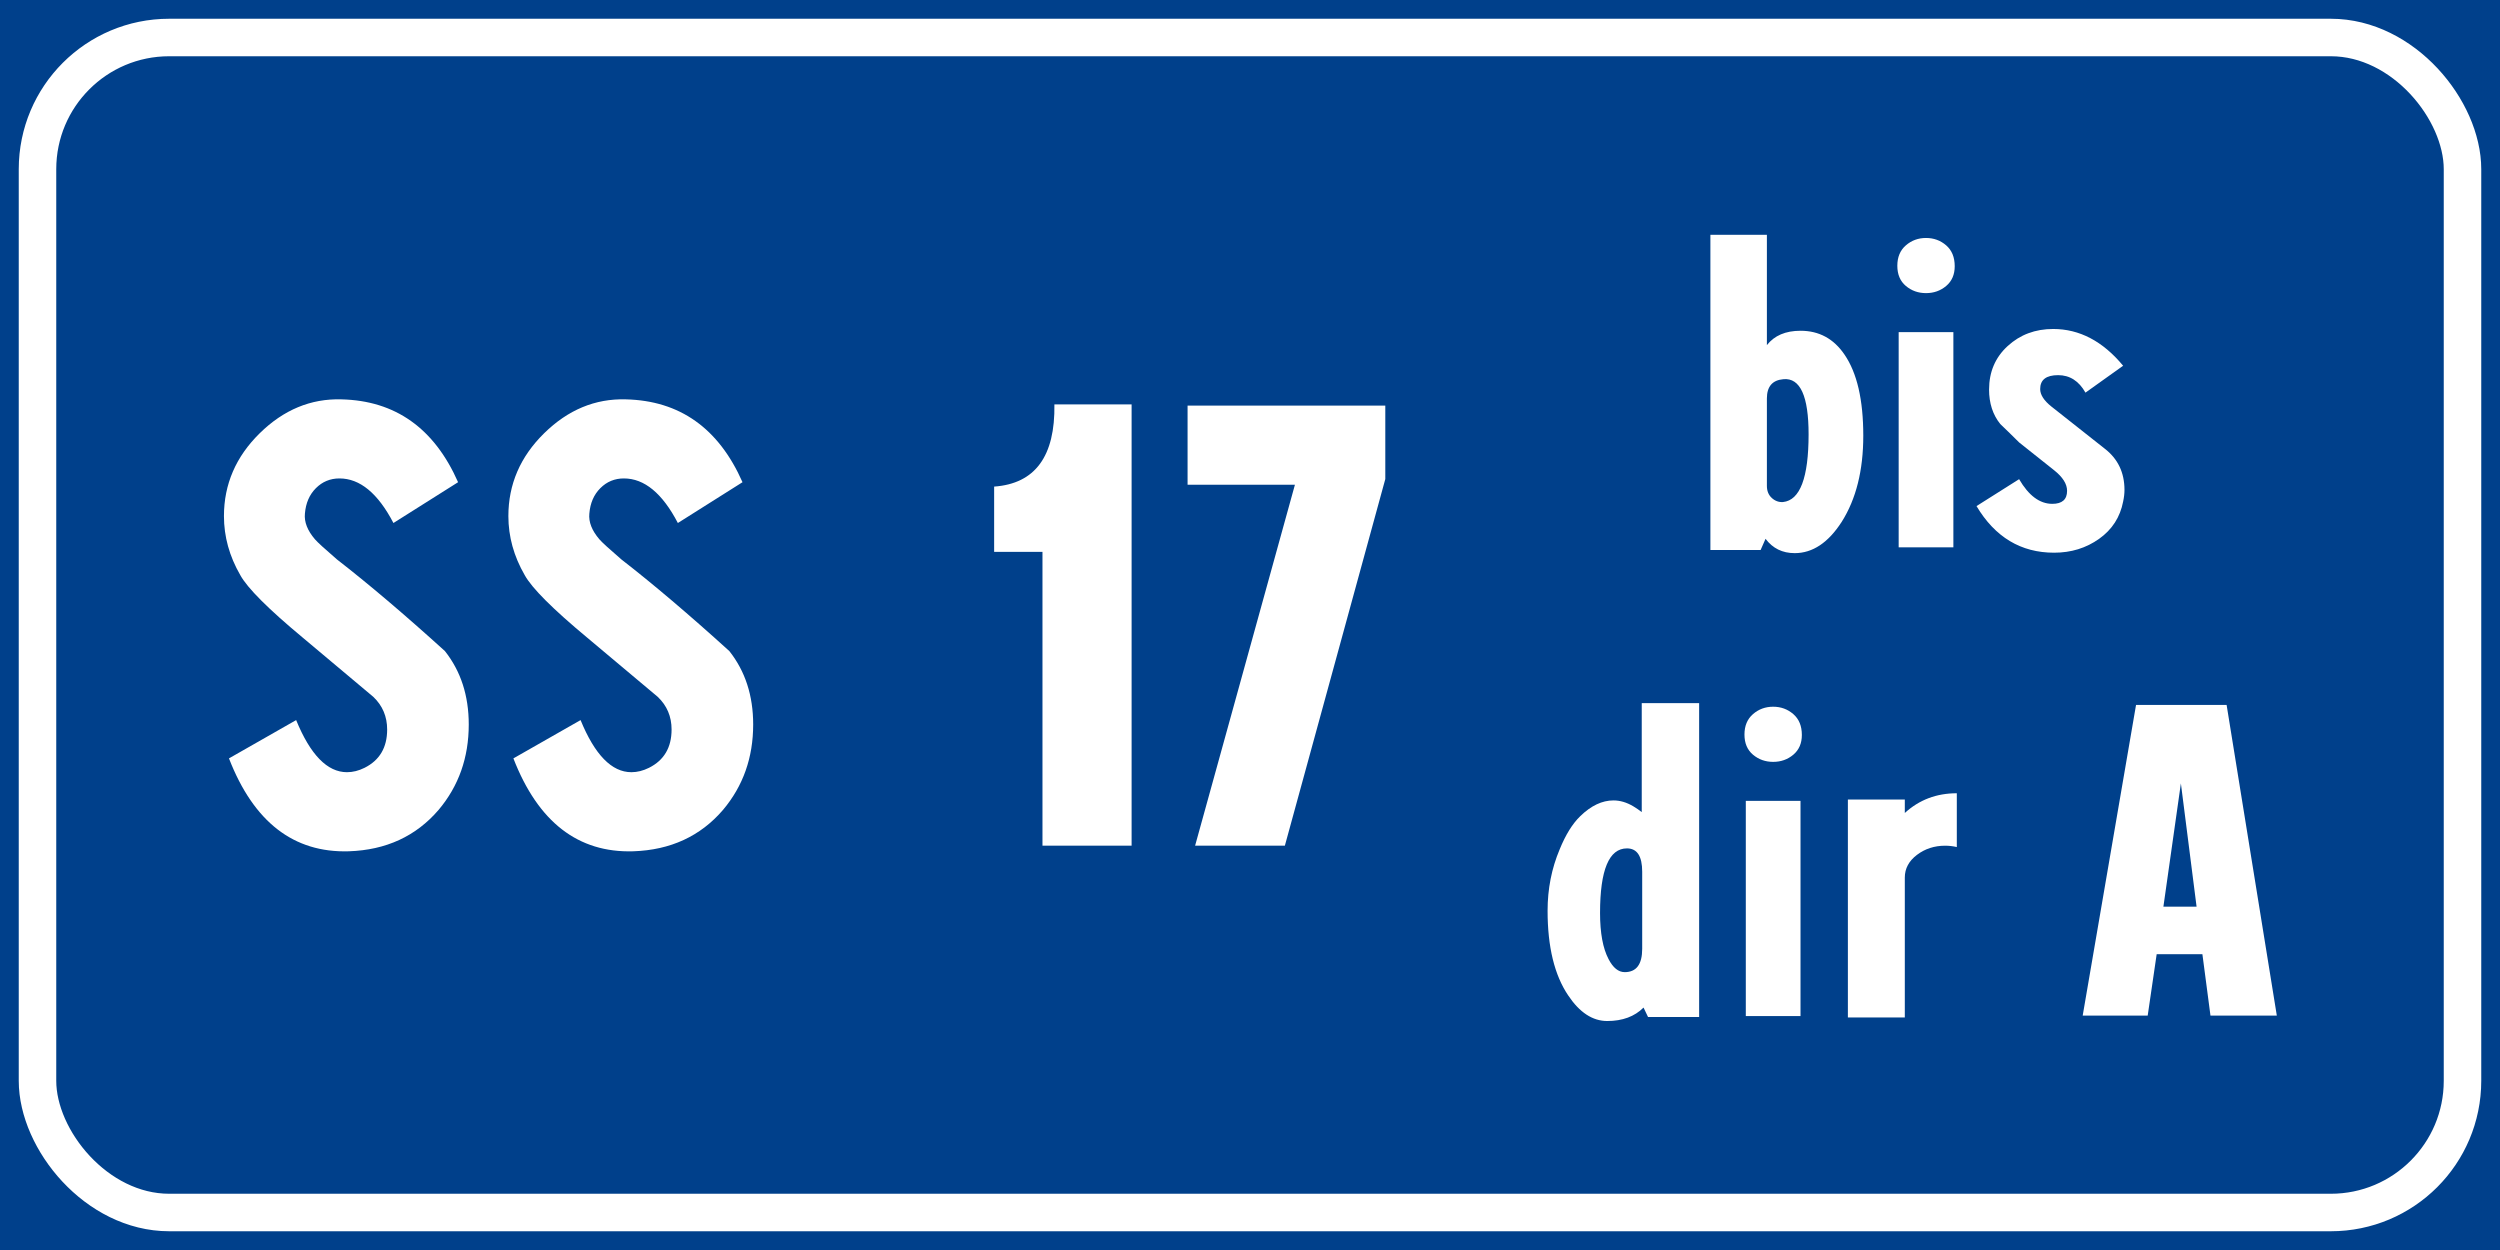
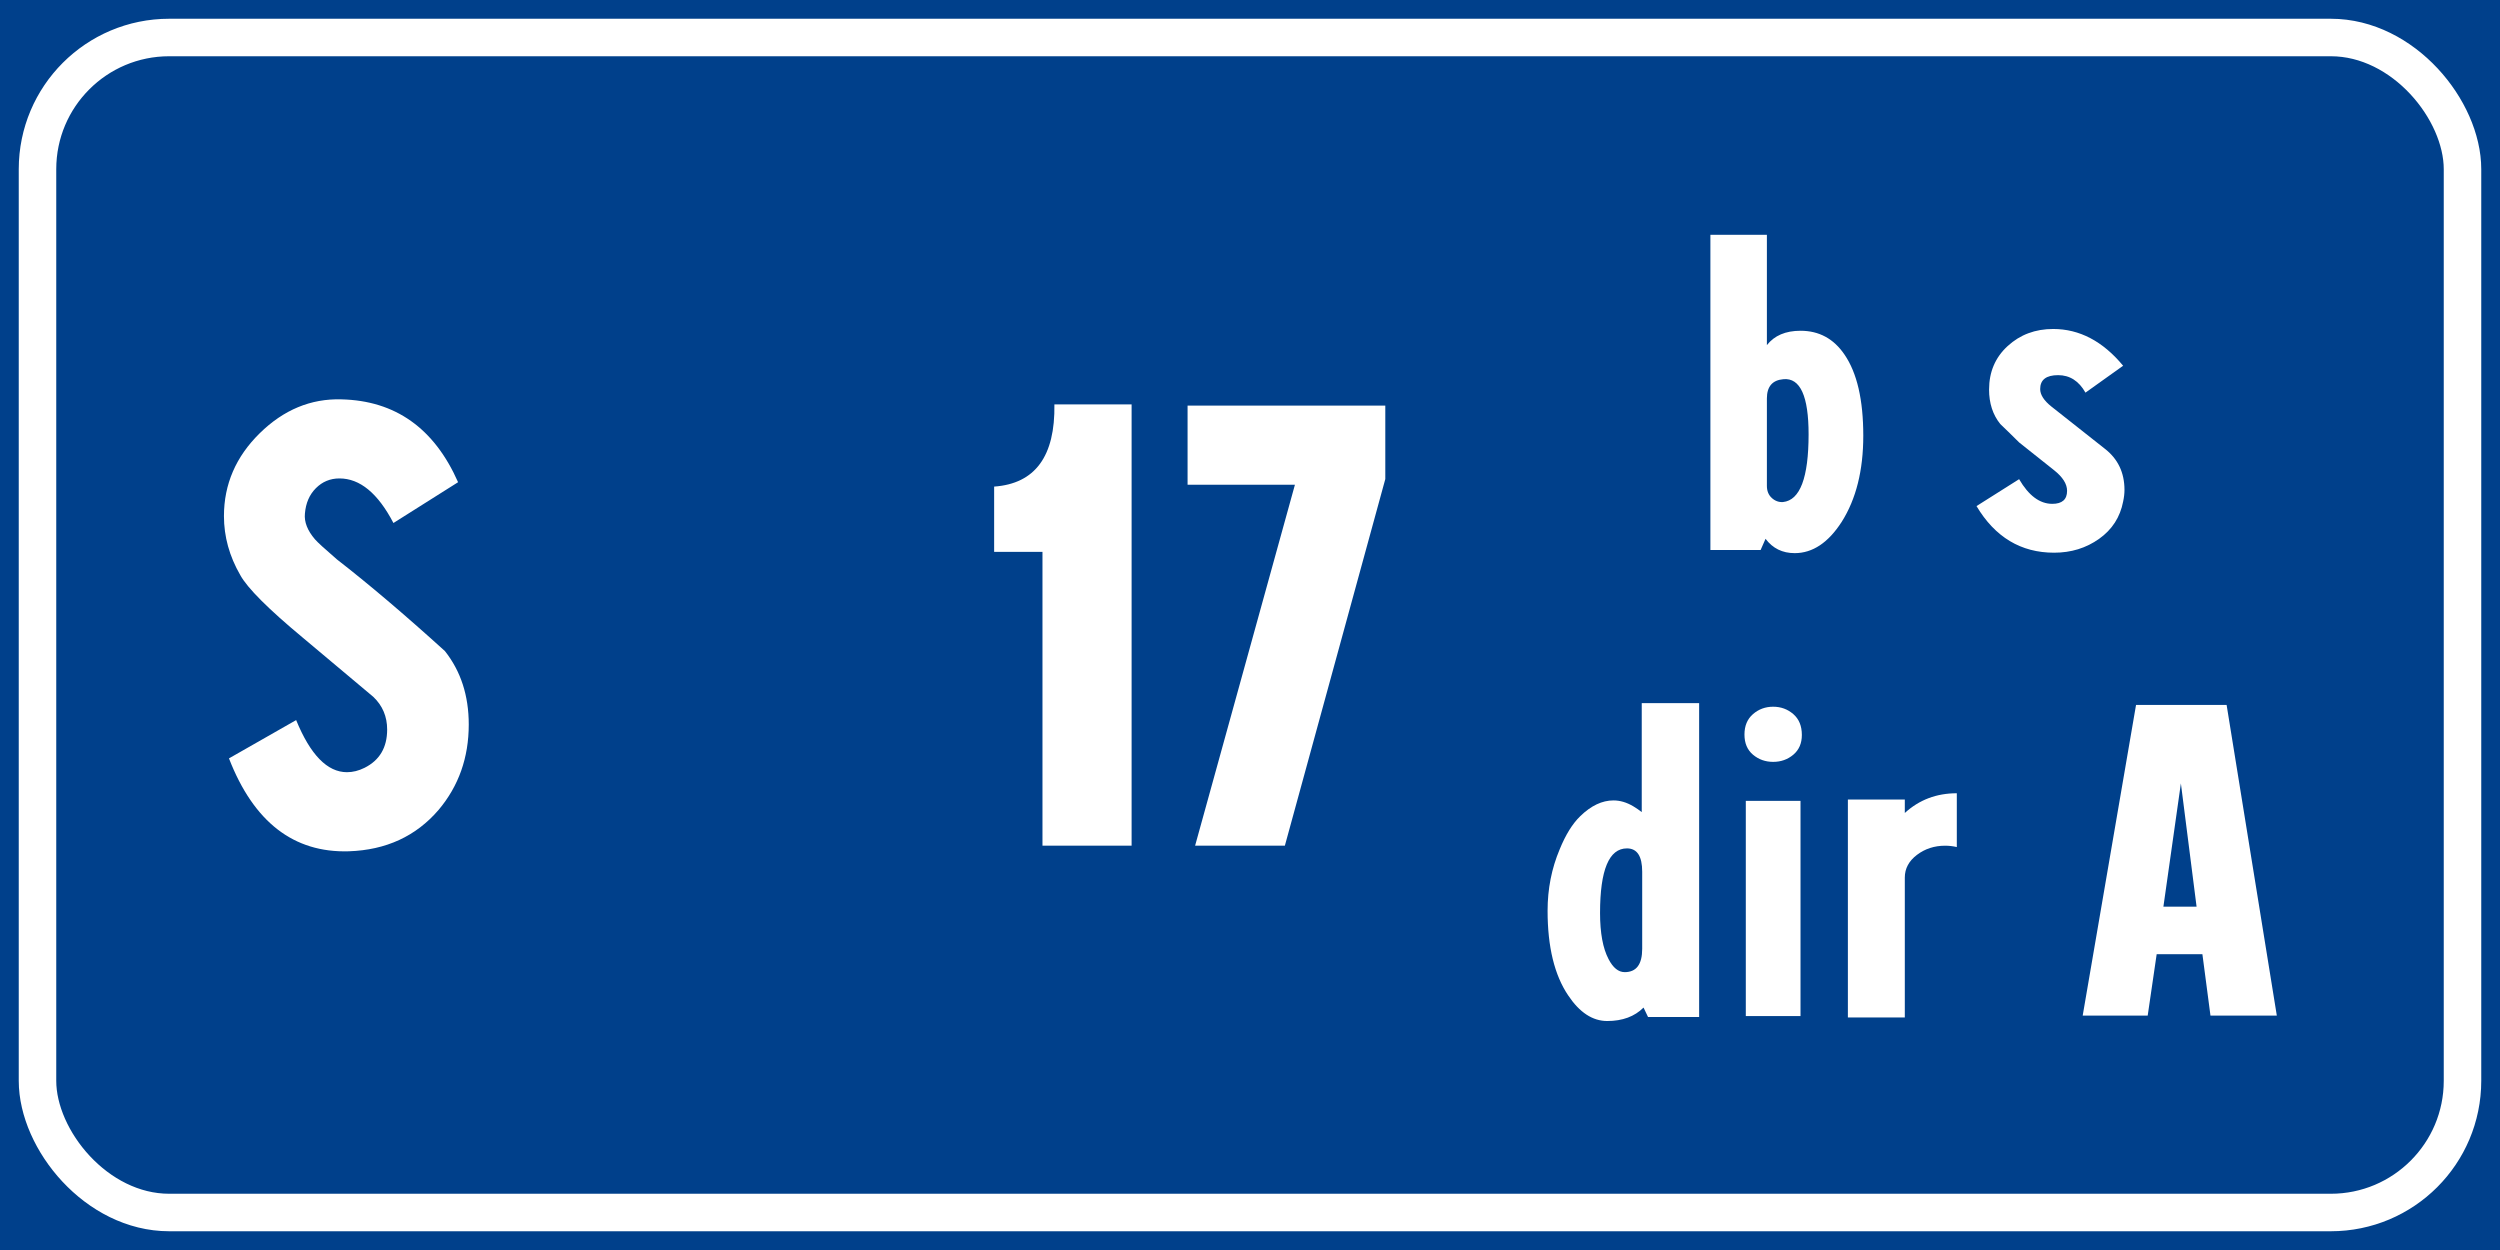
<svg xmlns="http://www.w3.org/2000/svg" xmlns:ns1="http://www.inkscape.org/namespaces/inkscape" xmlns:ns2="http://sodipodi.sourceforge.net/DTD/sodipodi-0.dtd" width="400" height="200" id="svg12429" version="1.1" ns1:version="0.48.5 r10040" ns2:docname="Strada regionale caricare.svg" ns1:export-filename="C:\Users\utente\Desktop\Cartelli.png" ns1:export-xdpi="90" ns1:export-ydpi="90">
  <rect width="100%" height="100%" fill="#808080" stroke="none" />
  <defs id="defs12431" />
  <ns2:namedview id="base" pagecolor="#ffffff" bordercolor="#666666" borderopacity="1.0" ns1:pageopacity="0.0" ns1:pageshadow="2" ns1:zoom="0.5" ns1:cx="396.25874" ns1:cy="-28.13045" ns1:document-units="px" ns1:current-layer="text12551-17" showgrid="false" fit-margin-top="0" fit-margin-left="0" fit-margin-right="0" fit-margin-bottom="0" ns1:window-width="1366" ns1:window-height="705" ns1:window-x="-8" ns1:window-y="-8" ns1:window-maximized="1" />
  <g ns1:label="Livello 1" ns1:groupmode="layer" id="layer1" transform="translate(0,-852.362)">
    <g style="font-size:128.206px;font-style:normal;font-weight:normal;line-height:125%;letter-spacing:0px;word-spacing:0px;fill:#ffffff;fill-opacity:1;stroke:none;font-family:Sans" id="text12255">
      <g style="line-height:125%;fill:#ffffff;font-family:Sans" id="text12291">
        <g style="font-size:92.593px;font-style:normal;font-weight:normal;line-height:125%;letter-spacing:0px;word-spacing:0px;fill:#ffffff;fill-opacity:1;stroke:none;font-family:Sans" id="text12551">
          <flowRoot xml:space="preserve" id="flowRoot16731" style="fill:black;stroke:none;stroke-opacity:1;stroke-width:1px;stroke-linejoin:miter;stroke-linecap:butt;fill-opacity:1;font-family:Sans;font-style:normal;font-weight:normal;font-size:40px;line-height:125%;letter-spacing:0px;word-spacing:0px">
            <flowRegion id="flowRegion16733">
              <rect id="rect16735" width="703.066" height="416.183" x="-109.096" y="-82.843" />
            </flowRegion>
            <flowPara id="flowPara16737" />
          </flowRoot>
          <flowRoot xml:space="preserve" id="flowRoot16907" style="fill:black;stroke:none;stroke-opacity:1;stroke-width:1px;stroke-linejoin:miter;stroke-linecap:butt;fill-opacity:1;font-family:Sans;font-style:normal;font-weight:normal;font-size:40px;line-height:125%;letter-spacing:0px;word-spacing:0px">
            <flowRegion id="flowRegion16909">
              <rect id="rect16911" width="824.284" height="527.3" x="-113.137" y="-72.741" />
            </flowRegion>
            <flowPara id="flowPara16913" />
          </flowRoot>
          <flowRoot xml:space="preserve" id="flowRoot19391" style="fill:black;stroke:none;stroke-opacity:1;stroke-width:1px;stroke-linejoin:miter;stroke-linecap:butt;fill-opacity:1;font-family:Sans;font-style:normal;font-weight:normal;font-size:40px;line-height:125%;letter-spacing:0px;word-spacing:0px">
            <flowRegion id="flowRegion19393">
-               <rect id="rect19395" width="195.97" height="185.868" x="-113.137" y="-62.64" />
-             </flowRegion>
+               </flowRegion>
            <flowPara id="flowPara19397" />
          </flowRoot>
          <g style="font-size:113.961px;line-height:125%;fill:#ffffff;font-family:Sans" id="text12515">
            <g style="font-size:92.593px;font-style:normal;font-weight:normal;line-height:125%;letter-spacing:0px;word-spacing:0px;fill:#ffffff;fill-opacity:1;stroke:none;font-family:Sans" id="text12551-1">
              <g style="font-size:128.206px;line-height:125%;fill:#ffffff;font-family:Sans" id="text12527">
                <flowRoot xml:space="preserve" id="flowRoot3235" style="fill:black;stroke:none;stroke-opacity:1;stroke-width:1px;stroke-linejoin:miter;stroke-linecap:butt;fill-opacity:1;font-family:Sans;font-style:normal;font-weight:normal;font-size:40px;line-height:125%;letter-spacing:0px;word-spacing:0px">
                  <flowRegion id="flowRegion3237">
                    <rect id="rect3239" width="739.432" height="395.98" x="-92.934" y="-99.005" />
                  </flowRegion>
                  <flowPara id="flowPara3241" />
                </flowRoot>
                <g style="font-style:normal;font-weight:normal;line-height:125%;letter-spacing:0px;word-spacing:0px;fill:#ffffff;fill-opacity:1;stroke:none;font-family:Sans" id="text12527-6">
                  <flowRoot xml:space="preserve" id="flowRoot3263" style="fill:black;stroke:none;stroke-opacity:1;stroke-width:1px;stroke-linejoin:miter;stroke-linecap:butt;fill-opacity:1;font-family:Sans;font-style:normal;font-weight:normal;font-size:40px;line-height:125%;letter-spacing:0px;word-spacing:0px">
                    <flowRegion id="flowRegion3265">
-                       <rect id="rect3267" width="1030.356" height="598.01" x="-147.482" y="-141.432" />
-                     </flowRegion>
+                       </flowRegion>
                    <flowPara id="flowPara3269" />
                  </flowRoot>
                  <flowRoot xml:space="preserve" id="flowRoot3998" style="fill:black;stroke:none;stroke-opacity:1;stroke-width:1px;stroke-linejoin:miter;stroke-linecap:butt;fill-opacity:1;font-family:Sans;font-style:normal;font-weight:normal;font-size:40px;line-height:125%;letter-spacing:0px;word-spacing:0px">
                    <flowRegion id="flowRegion4000">
                      <rect id="rect4002" width="830.345" height="436.386" x="-101.015" y="-48.498" />
                    </flowRegion>
                    <flowPara id="flowPara4004" />
                  </flowRoot>
                  <g style="font-size:128.206px;line-height:125%;fill:#ffffff;font-family:Sans" id="text12527-4">
                    <g style="font-size:92.593px;font-style:normal;font-weight:normal;line-height:125%;letter-spacing:0px;word-spacing:0px;fill:#ffffff;fill-opacity:1;stroke:none;font-family:Sans" id="text12551-17">
                      <rect style="fill:#00408b;fill-opacity:1;fill-rule:evenodd;stroke:none" id="rect3466" width="400" height="200" x="0" y="852.362" />
                      <rect rx="21.071" style="fill:none;stroke:#ffffff;stroke-width:6;stroke-miterlimit:4;stroke-opacity:1;stroke-dasharray:none" id="rect3468" width="388" height="188" x="6" y="858.362" ry="21.071" />
                      <g style="font-size:71.737px;line-height:125%;fill:#ffffff;font-family:Sans" id="text3470">
                        <path d="m 273.664,889.934 9.039,0 0,17.647 c 1.195,-1.531 2.989,-2.296 5.381,-2.297 2.964,4e-5 5.307,1.268 7.03,3.803 2.008,2.918 3.012,7.246 3.012,12.984 -3e-5,5.548 -1.148,10.138 -3.444,13.772 -2.151,3.348 -4.662,5.022 -7.531,5.022 -1.962,10e-6 -3.516,-0.765 -4.663,-2.294 l -0.79,1.793 -8.034,0 z m 9.039,26.183 0,13.989 c -10e-6,0.813 0.263,1.458 0.789,1.936 0.526,0.478 1.124,0.694 1.794,0.647 2.726,-0.288 4.089,-3.898 4.09,-10.832 -2e-5,-6.123 -1.339,-9.064 -4.017,-8.825 -1.77,0.145 -2.656,1.173 -2.656,3.085 z" style="font-variant:normal;font-stretch:normal;text-align:center;word-spacing:-11.191px;text-anchor:middle;fill:#ffffff;font-family:CodiceBiancoCondensed;-inkscape-font-specification:CodiceBiancoCondensed" id="path5195" />
-                         <path d="m 312.755,894.957 c -10e-6,1.338 -0.454,2.39 -1.363,3.156 -0.909,0.766 -1.985,1.148 -3.228,1.148 -1.243,5e-5 -2.32,-0.383 -3.228,-1.148 -0.909,-0.765 -1.363,-1.841 -1.363,-3.228 0,-1.386 0.454,-2.475 1.363,-3.264 0.909,-0.79 1.985,-1.184 3.228,-1.184 1.243,5e-5 2.319,0.395 3.228,1.184 0.909,0.79 1.363,1.902 1.363,3.336 z m -0.215,10.546 0,34.432 -8.753,0 0,-34.432 z" style="font-variant:normal;font-stretch:normal;text-align:center;word-spacing:-11.191px;text-anchor:middle;fill:#ffffff;font-family:CodiceBiancoCondensed;-inkscape-font-specification:CodiceBiancoCondensed" id="path5197" />
                        <path d="m 318.253,914.684 c 0,-2.821 0.992,-5.141 2.977,-6.958 1.985,-1.818 4.412,-2.727 7.281,-2.727 4.208,4e-5 7.937,1.961 11.189,5.882 l -6.025,4.304 c -1.052,-1.865 -2.511,-2.798 -4.376,-2.798 -1.913,3e-5 -2.87,0.741 -2.87,2.224 -10e-6,0.909 0.598,1.842 1.795,2.798 l 8.536,6.743 c 2.105,1.626 3.157,3.826 3.157,6.601 -3e-5,0.574 -0.072,1.195 -0.217,1.865 -0.477,2.487 -1.756,4.472 -3.837,5.954 -2.081,1.482 -4.484,2.223 -7.21,2.223 -5.308,0 -9.445,-2.486 -12.411,-7.459 l 6.815,-4.306 c 1.531,2.631 3.301,3.947 5.309,3.947 1.578,10e-6 2.367,-0.694 2.367,-2.082 -1e-5,-1.099 -0.693,-2.199 -2.08,-3.299 l -5.596,-4.449 c -1.004,-1.004 -2.008,-1.984 -3.012,-2.94 -1.195,-1.483 -1.793,-3.324 -1.793,-5.523 z" style="font-variant:normal;font-stretch:normal;text-align:center;word-spacing:-11.191px;text-anchor:middle;fill:#ffffff;font-family:CodiceBiancoCondensed;-inkscape-font-specification:CodiceBiancoCondensed" id="path5199" />
                      </g>
                      <g style="font-size:71.737px;line-height:125%;fill:#ffffff;font-family:Sans" id="text3474">
                        <path d="m 271.862,964.862 0,50.217 -8.179,0 -0.716,-1.506 c -1.435,1.435 -3.371,2.152 -5.81,2.152 -2.344,0 -4.424,-1.363 -6.242,-4.09 -2.201,-3.252 -3.301,-7.771 -3.301,-13.558 -1e-5,-3.491 0.646,-6.767 1.937,-9.827 0.957,-2.344 2.057,-4.114 3.299,-5.309 1.722,-1.674 3.492,-2.511 5.309,-2.511 1.052,4e-5 2.105,0.311 3.157,0.933 0.479,0.286 0.933,0.597 1.364,0.933 l 0,-17.433 z M 256.008,998.436 c -10e-6,3.204 0.455,5.666 1.364,7.389 0.717,1.387 1.578,2.08 2.583,2.08 1.864,0 2.796,-1.244 2.796,-3.731 l 0,-12.339 c -1e-5,-2.487 -0.813,-3.73 -2.439,-3.73 -2.869,3e-5 -4.304,3.444 -4.304,10.331 z" style="font-variant:normal;font-stretch:normal;text-align:center;word-spacing:-11.191px;text-anchor:middle;fill:#ffffff;font-family:CodiceBiancoCondensed;-inkscape-font-specification:CodiceBiancoCondensed" id="path5186" />
                        <path d="m 288.297,969.957 c -1e-5,1.338 -0.454,2.39 -1.363,3.156 -0.909,0.766 -1.985,1.148 -3.228,1.148 -1.244,5e-5 -2.32,-0.383 -3.228,-1.148 -0.909,-0.765 -1.363,-1.841 -1.363,-3.228 -10e-6,-1.386 0.454,-2.475 1.363,-3.264 0.909,-0.79 1.985,-1.184 3.228,-1.184 1.243,5e-5 2.319,0.395 3.228,1.184 0.909,0.79 1.363,1.902 1.363,3.336 z m -0.215,10.546 0,34.432 -8.753,0 0,-34.432 z" style="font-variant:normal;font-stretch:normal;text-align:center;word-spacing:-11.191px;text-anchor:middle;fill:#ffffff;font-family:CodiceBiancoCondensed;-inkscape-font-specification:CodiceBiancoCondensed" id="path5188" />
                        <path d="m 313.09,979.283 0,8.608 c -0.622,-0.144 -1.244,-0.217 -1.865,-0.217 -1.721,3e-5 -3.227,0.49 -4.519,1.471 -1.292,0.981 -1.937,2.189 -1.937,3.623 l 0,22.383 -9.109,0 0,-34.866 9.109,0 0,2.152 c 2.296,-2.103 5.07,-3.155 8.321,-3.155 z" style="font-variant:normal;font-stretch:normal;text-align:center;word-spacing:-11.191px;text-anchor:middle;fill:#ffffff;font-family:CodiceBiancoCondensed;-inkscape-font-specification:CodiceBiancoCondensed" id="path5190" />
                        <path d="m 356.258,965.149 8.034,49.713 -10.616,0 -1.292,-9.828 -7.316,0 -1.436,9.828 -10.401,0 8.536,-49.713 z m -7.316,12.555 -2.798,19.727 5.309,0 z" style="font-variant:normal;font-stretch:normal;text-align:center;word-spacing:-11.191px;text-anchor:middle;fill:#ffffff;font-family:CodiceBiancoCondensed;-inkscape-font-specification:CodiceBiancoCondensed" id="path5192" />
                      </g>
                      <g style="font-size:100.432px;line-height:125%;fill:#ffffff;font-family:Sans" id="text3478">
                        <path d="m 54.612,916.259 c 8.637,0.2 14.864,4.619 18.681,13.256 l -10.344,6.528 c -2.479,-4.755 -5.358,-7.132 -8.637,-7.132 -1.473,6e-5 -2.729,0.519 -3.767,1.557 -1.038,1.038 -1.624,2.394 -1.759,4.067 -0.133,1.34 0.404,2.714 1.609,4.119 0.4,0.468 1.572,1.54 3.515,3.215 5.088,3.95 10.846,8.837 17.274,14.663 2.544,3.214 3.816,7.131 3.816,11.751 -4.2e-5,5.288 -1.607,9.84 -4.821,13.657 -3.617,4.217 -8.404,6.427 -14.362,6.629 -8.837,0.268 -15.232,-4.687 -19.183,-14.865 l 10.749,-6.127 c 2.276,5.558 4.988,8.337 8.134,8.337 0.938,2e-5 1.875,-0.234 2.811,-0.702 2.411,-1.206 3.617,-3.248 3.617,-6.127 -2.9e-5,-2.076 -0.737,-3.817 -2.21,-5.223 -3.749,-3.147 -7.499,-6.293 -11.248,-9.44 -5.558,-4.62 -8.906,-7.968 -10.044,-10.044 -1.741,-3.014 -2.611,-6.16 -2.611,-9.44 -3e-6,-5.09 1.908,-9.509 5.725,-13.259 3.817,-3.749 8.169,-5.557 13.057,-5.422 z" style="font-variant:normal;font-stretch:normal;text-align:center;word-spacing:-10px;text-anchor:middle;fill:#ffffff;font-family:CodiceBiancoCondensed;-inkscape-font-specification:CodiceBiancoCondensed" id="path5177" />
-                         <path d="m 100.12,916.259 c 8.637,0.2 14.864,4.619 18.681,13.256 l -10.344,6.528 c -2.479,-4.755 -5.358,-7.132 -8.637,-7.132 -1.473,6e-5 -2.729,0.519 -3.767,1.557 -1.038,1.038 -1.624,2.394 -1.759,4.067 -0.133,1.34 0.404,2.714 1.609,4.119 0.4,0.468 1.572,1.54 3.515,3.215 5.088,3.95 10.846,8.837 17.274,14.663 2.544,3.214 3.816,7.131 3.816,11.751 -4e-5,5.288 -1.607,9.84 -4.821,13.657 -3.617,4.217 -8.404,6.427 -14.362,6.629 -8.837,0.268 -15.232,-4.687 -19.183,-14.865 l 10.749,-6.127 c 2.276,5.558 4.988,8.337 8.134,8.337 0.938,2e-5 1.875,-0.234 2.811,-0.702 2.411,-1.206 3.617,-3.248 3.617,-6.127 -3e-5,-2.076 -0.737,-3.817 -2.21,-5.223 -3.749,-3.147 -7.499,-6.293 -11.248,-9.44 -5.558,-4.62 -8.906,-7.968 -10.044,-10.044 -1.741,-3.014 -2.611,-6.16 -2.611,-9.44 -3e-6,-5.09 1.908,-9.509 5.725,-13.259 3.817,-3.749 8.169,-5.557 13.057,-5.422 z" style="font-variant:normal;font-stretch:normal;text-align:center;word-spacing:-10px;text-anchor:middle;fill:#ffffff;font-family:CodiceBiancoCondensed;-inkscape-font-specification:CodiceBiancoCondensed" id="path5179" />
                        <path d="m 181.057,917.062 0,70.604 -14.261,0 0,-47.004 -7.733,0 0,-10.445 c 6.561,-0.468 9.775,-4.853 9.642,-13.155 z" style="font-variant:normal;font-stretch:normal;text-align:center;word-spacing:-10px;text-anchor:middle;fill:#ffffff;font-family:CodiceBiancoCondensed;-inkscape-font-specification:CodiceBiancoCondensed" id="path5181" />
                        <path d="m 190.012,917.261 31.636,0 0,11.751 -16.069,58.654 -14.362,0 15.971,-57.749 -17.176,0 z" style="font-variant:normal;font-stretch:normal;text-align:center;word-spacing:-10px;text-anchor:middle;fill:#ffffff;font-family:CodiceBiancoCondensed;-inkscape-font-specification:CodiceBiancoCondensed" id="path5183" />
                      </g>
                    </g>
                  </g>
                </g>
              </g>
            </g>
          </g>
        </g>
      </g>
    </g>
  </g>
</svg>